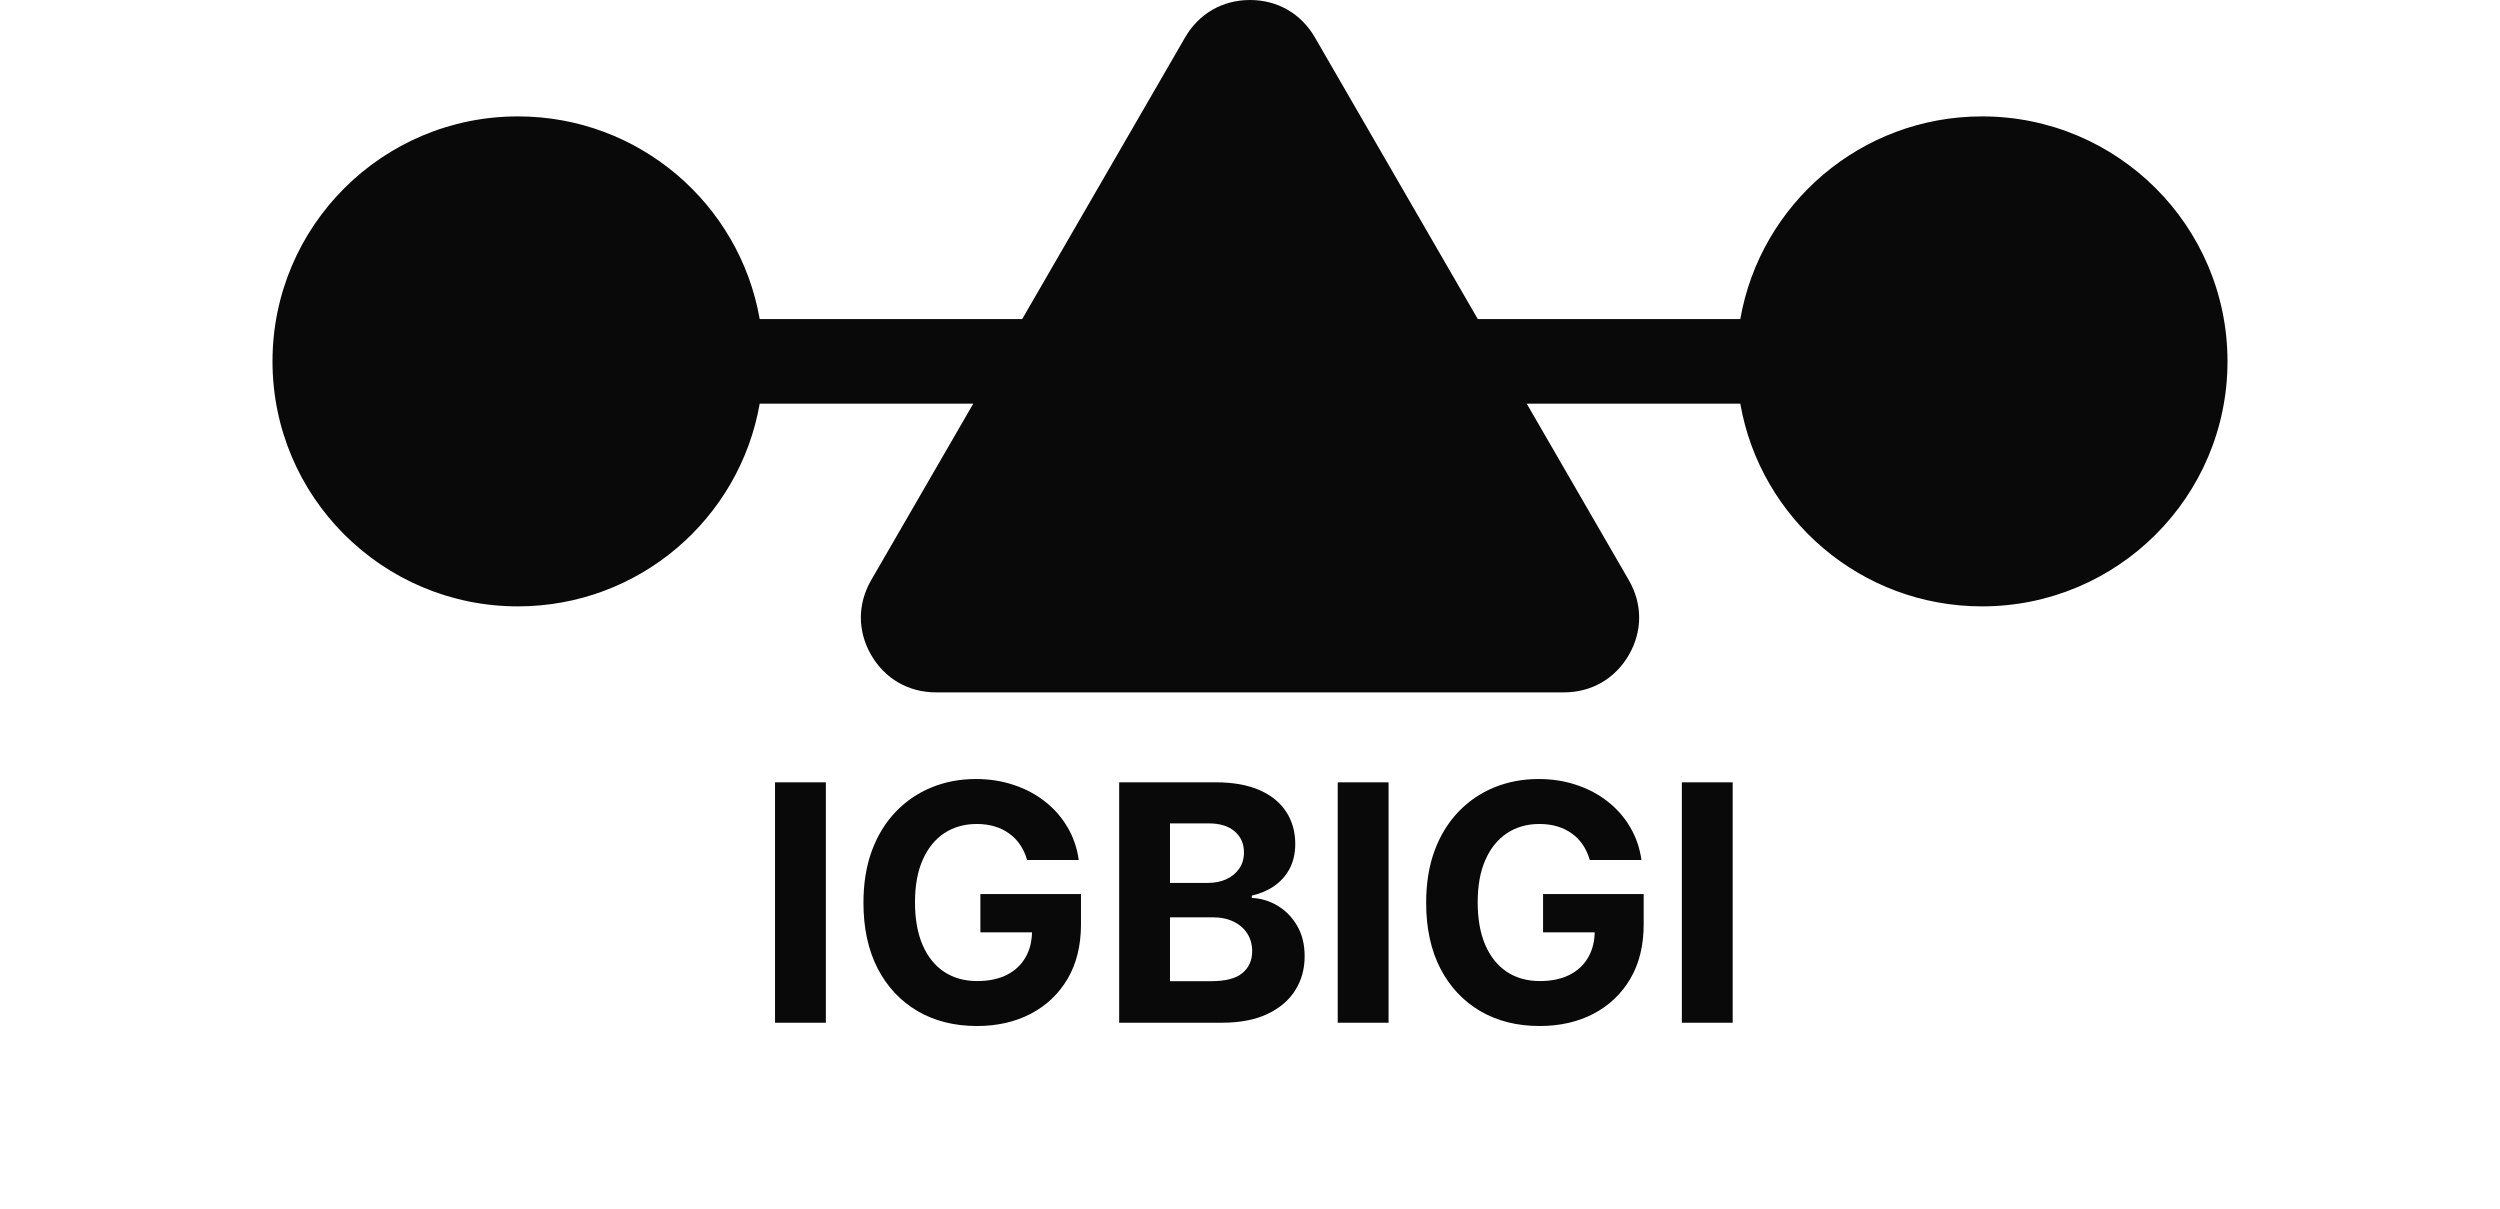
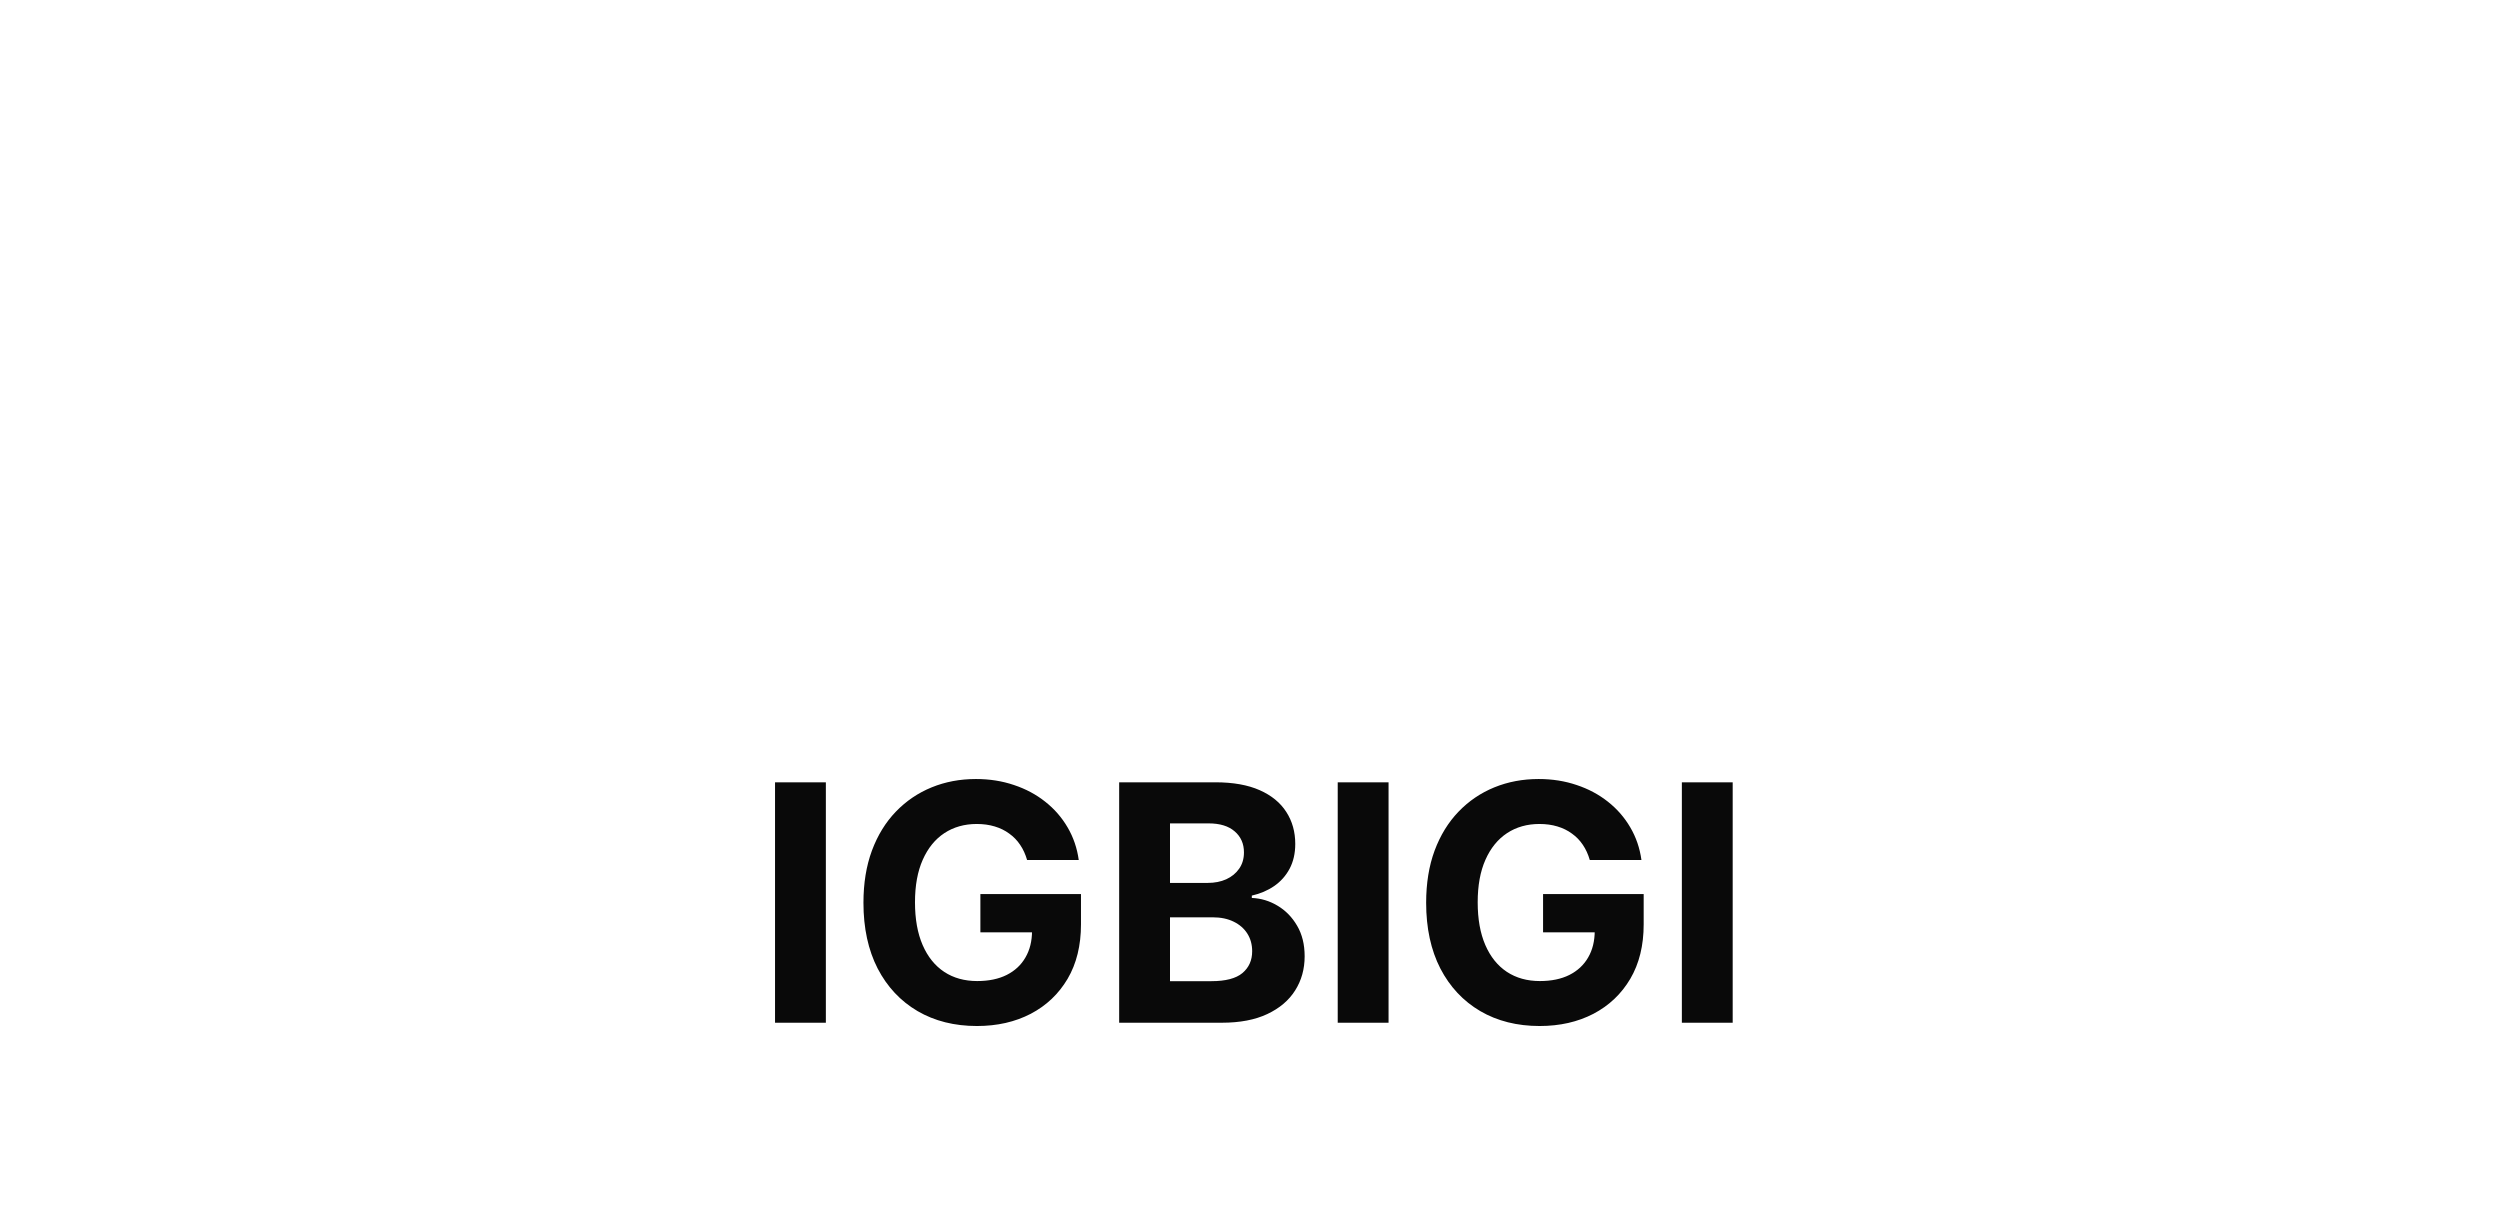
<svg xmlns="http://www.w3.org/2000/svg" width="242" height="117" viewBox="0 0 242 117" fill="none">
-   <path fill-rule="evenodd" clip-rule="evenodd" d="M127.281 3.62L142.476 29.891L143.052 30.886H168.461C170.405 19.741 180.143 11.267 191.864 11.267C204.985 11.267 215.622 21.885 215.622 34.982C215.622 48.079 204.985 58.697 191.864 58.697C180.143 58.697 170.405 50.223 168.461 39.078H147.79L157.672 56.162C159.003 58.464 159.003 61.1 157.672 63.402C156.34 65.704 154.054 67.022 151.39 67.022H121H90.609C87.946 67.022 85.66 65.704 84.328 63.402C82.997 61.1 82.997 58.464 84.328 56.162L94.21 39.078H73.539C71.595 50.223 61.857 58.697 50.136 58.697C37.015 58.697 26.378 48.079 26.378 34.982C26.378 21.885 37.015 11.267 50.136 11.267C61.857 11.267 71.595 19.741 73.539 30.886H98.948L99.523 29.891L114.719 3.62C116.05 1.318 118.337 0 121 0C123.663 0 125.949 1.318 127.281 3.62V3.62Z" fill="#090909" />
  <path d="M79.943 75.727V99H75.023V75.727H79.943ZM99.423 83.25C99.264 82.697 99.041 82.208 98.753 81.784C98.465 81.352 98.113 80.989 97.696 80.693C97.287 80.39 96.817 80.159 96.287 80C95.764 79.841 95.185 79.761 94.548 79.761C93.359 79.761 92.313 80.057 91.412 80.648C90.518 81.239 89.821 82.099 89.321 83.227C88.821 84.349 88.571 85.72 88.571 87.341C88.571 88.962 88.817 90.341 89.31 91.477C89.802 92.614 90.499 93.481 91.401 94.079C92.302 94.671 93.367 94.966 94.594 94.966C95.707 94.966 96.658 94.769 97.446 94.375C98.242 93.974 98.847 93.409 99.264 92.682C99.688 91.954 99.901 91.095 99.901 90.102L100.901 90.25H94.901V86.546H104.639V89.477C104.639 91.523 104.207 93.28 103.344 94.75C102.48 96.212 101.291 97.341 99.776 98.136C98.26 98.924 96.526 99.318 94.571 99.318C92.389 99.318 90.472 98.837 88.821 97.875C87.169 96.905 85.882 95.53 84.957 93.75C84.041 91.962 83.582 89.841 83.582 87.386C83.582 85.5 83.855 83.818 84.401 82.341C84.954 80.856 85.726 79.599 86.719 78.568C87.711 77.538 88.867 76.754 90.185 76.216C91.503 75.678 92.931 75.409 94.469 75.409C95.787 75.409 97.014 75.602 98.151 75.989C99.287 76.367 100.295 76.905 101.173 77.602C102.06 78.299 102.783 79.129 103.344 80.091C103.904 81.046 104.264 82.099 104.423 83.25H99.423ZM108.335 99V75.727H117.653C119.366 75.727 120.794 75.981 121.938 76.489C123.081 76.996 123.941 77.701 124.517 78.602C125.093 79.496 125.381 80.526 125.381 81.693C125.381 82.602 125.199 83.401 124.835 84.091C124.472 84.773 123.972 85.333 123.335 85.773C122.706 86.204 121.987 86.511 121.176 86.693V86.921C122.063 86.958 122.892 87.208 123.665 87.671C124.445 88.133 125.078 88.78 125.562 89.614C126.047 90.439 126.29 91.424 126.29 92.568C126.29 93.803 125.983 94.905 125.369 95.875C124.763 96.837 123.866 97.599 122.676 98.159C121.487 98.72 120.021 99 118.278 99H108.335ZM113.256 94.977H117.267C118.638 94.977 119.638 94.716 120.267 94.193C120.896 93.663 121.21 92.958 121.21 92.079C121.21 91.436 121.055 90.867 120.744 90.375C120.434 89.883 119.991 89.496 119.415 89.216C118.847 88.936 118.169 88.796 117.381 88.796H113.256V94.977ZM113.256 85.466H116.903C117.578 85.466 118.176 85.349 118.699 85.114C119.229 84.871 119.646 84.53 119.949 84.091C120.259 83.651 120.415 83.125 120.415 82.511C120.415 81.671 120.116 80.992 119.517 80.477C118.926 79.962 118.085 79.704 116.994 79.704H113.256V85.466ZM134.412 75.727V99H129.491V75.727H134.412ZM153.892 83.25C153.733 82.697 153.509 82.208 153.222 81.784C152.934 81.352 152.581 80.989 152.165 80.693C151.756 80.39 151.286 80.159 150.756 80C150.233 79.841 149.653 79.761 149.017 79.761C147.828 79.761 146.782 80.057 145.881 80.648C144.987 81.239 144.29 82.099 143.79 83.227C143.29 84.349 143.04 85.72 143.04 87.341C143.04 88.962 143.286 90.341 143.778 91.477C144.271 92.614 144.968 93.481 145.869 94.079C146.771 94.671 147.835 94.966 149.062 94.966C150.176 94.966 151.127 94.769 151.915 94.375C152.71 93.974 153.316 93.409 153.733 92.682C154.157 91.954 154.369 91.095 154.369 90.102L155.369 90.25H149.369V86.546H159.108V89.477C159.108 91.523 158.676 93.28 157.812 94.75C156.949 96.212 155.759 97.341 154.244 98.136C152.729 98.924 150.994 99.318 149.04 99.318C146.858 99.318 144.941 98.837 143.29 97.875C141.638 96.905 140.35 95.53 139.426 93.75C138.509 91.962 138.051 89.841 138.051 87.386C138.051 85.5 138.324 83.818 138.869 82.341C139.422 80.856 140.195 79.599 141.188 78.568C142.18 77.538 143.335 76.754 144.653 76.216C145.972 75.678 147.4 75.409 148.938 75.409C150.256 75.409 151.483 75.602 152.619 75.989C153.756 76.367 154.763 76.905 155.642 77.602C156.528 78.299 157.252 79.129 157.812 80.091C158.373 81.046 158.733 82.099 158.892 83.25H153.892ZM167.724 75.727V99H162.804V75.727H167.724Z" fill="#090909" />
</svg>